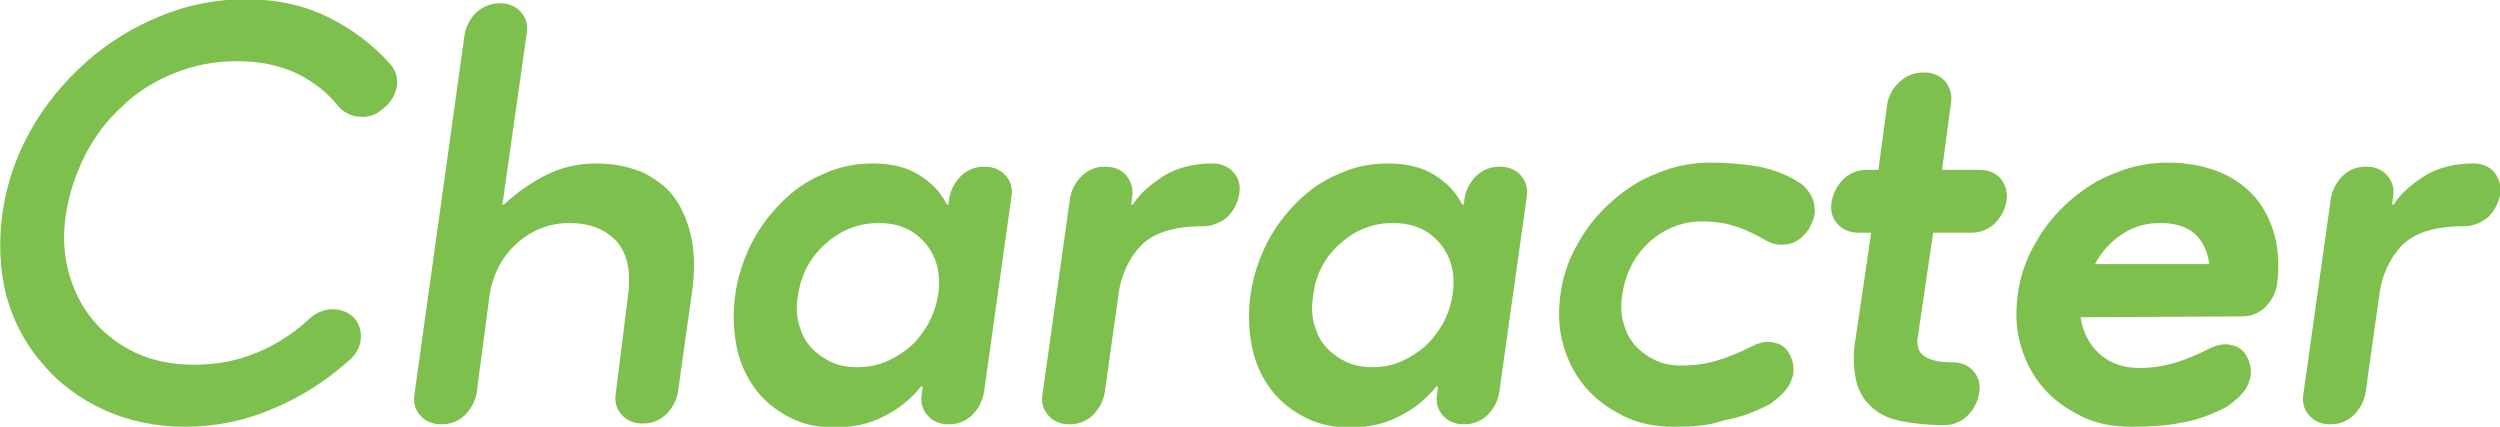
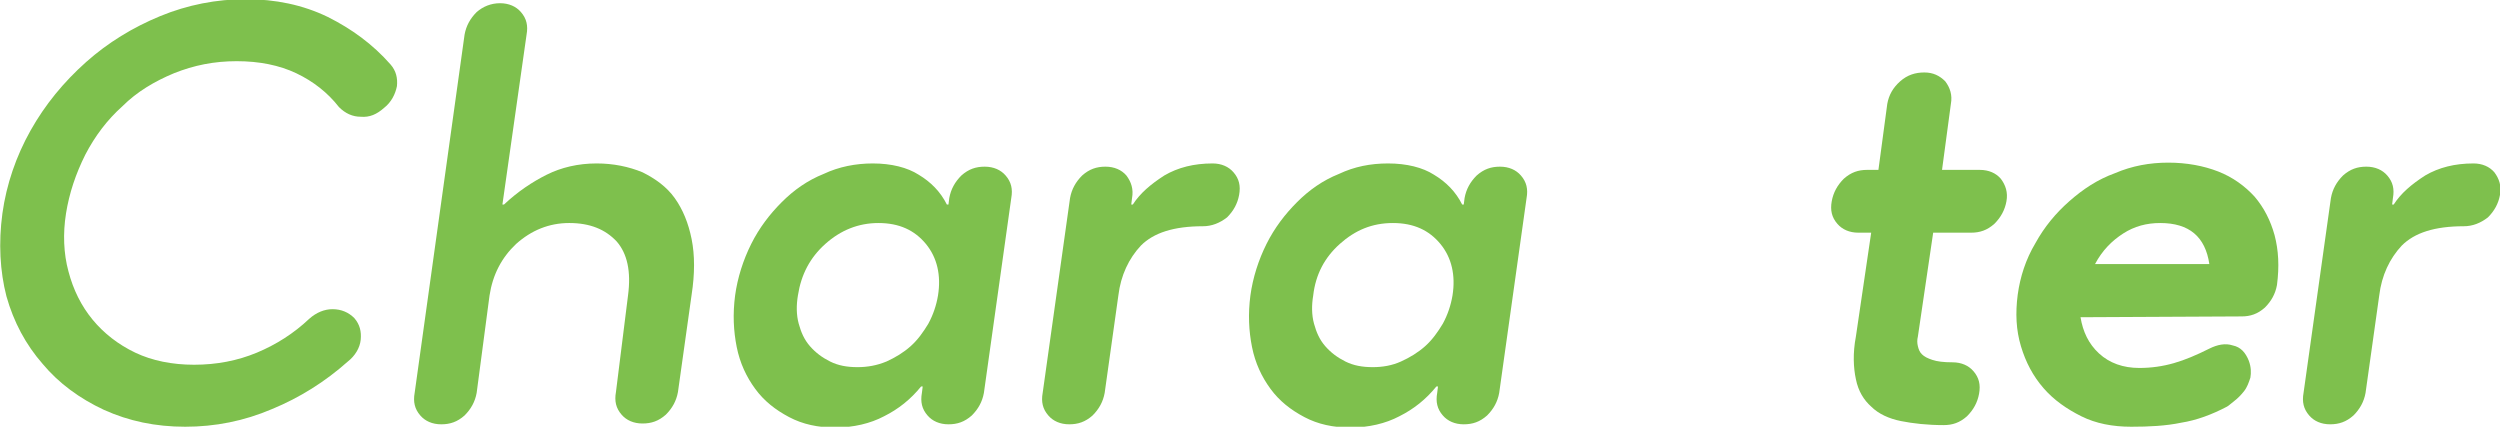
<svg xmlns="http://www.w3.org/2000/svg" version="1.1" id="レイヤー_1" x="0px" y="0px" viewBox="0 0 310.5 53" style="enable-background:new 0 0 310.5 53;" xml:space="preserve">
  <style type="text/css">
	.st0{fill:#7EC04D;}
</style>
  <g>
    <path class="st0" d="M8.2,26.5c-0.4,2.5-0.3,5,0.3,7.2c0.6,2.3,1.6,4.3,3,6s3.2,3.1,5.3,4.1s4.6,1.5,7.3,1.5c2.8,0,5.4-0.5,7.8-1.5   s4.6-2.4,6.5-4.2c0.9-0.8,1.9-1.2,2.9-1.2c1.1,0,2,0.4,2.7,1.1c0.7,0.8,0.9,1.7,0.8,2.7s-0.7,2-1.6,2.7c-2.8,2.5-6,4.5-9.4,5.9   C30.3,52.3,26.7,53,23,53s-7-0.7-10.1-2.1c-3-1.4-5.6-3.3-7.6-5.7c-2.1-2.4-3.6-5.2-4.5-8.4c-0.8-3.1-1-6.6-0.5-10.3   c0.5-3.6,1.7-7.1,3.5-10.3s4.1-6,6.9-8.5c2.7-2.4,5.8-4.3,9.2-5.7s7-2.1,10.6-2.1c3.7,0,7.1,0.7,10.2,2.2c3,1.5,5.6,3.4,7.8,5.9   c0.7,0.8,0.9,1.7,0.8,2.7c-0.2,1-0.7,2-1.6,2.7c-0.9,0.8-1.8,1.2-2.9,1.1c-1,0-1.9-0.4-2.7-1.2c-1.4-1.8-3.2-3.2-5.3-4.2   s-4.6-1.5-7.4-1.5s-5.3,0.5-7.8,1.5c-2.4,1-4.6,2.3-6.4,4.1c-1.9,1.7-3.4,3.7-4.6,6C9.4,21.6,8.6,24,8.2,26.5z" />
    <path class="st0" d="M59.2,48.8c-0.2,1.1-0.7,2-1.5,2.8c-0.9,0.8-1.8,1.1-2.9,1.1s-2-0.4-2.6-1.1c-0.7-0.8-0.9-1.7-0.7-2.8   l6.2-44.5c0.2-1.1,0.7-2,1.5-2.8C60,0.8,61,0.4,62.1,0.4s2,0.4,2.6,1.1c0.7,0.8,0.9,1.7,0.7,2.8l-3,21.1h0.2   c1.7-1.6,3.5-2.8,5.3-3.7c1.8-0.9,3.9-1.4,6.2-1.4c2.1,0,4,0.4,5.7,1.1c1.6,0.8,3,1.8,4,3.2c1,1.4,1.7,3.1,2.1,5.1s0.4,4.3,0,6.9   l-1.7,12.1c-0.2,1.1-0.7,2-1.5,2.8c-0.9,0.8-1.8,1.1-2.9,1.1s-2-0.4-2.6-1.1c-0.7-0.8-0.9-1.7-0.7-2.8l1.5-12   c0.4-3-0.1-5.2-1.4-6.7c-1.4-1.5-3.3-2.3-5.9-2.3c-2.5,0-4.7,0.9-6.6,2.6c-1.8,1.7-2.9,3.8-3.3,6.4L59.2,48.8z" />
    <path class="st0" d="M108.4,20.3c2.3,0,4.3,0.5,5.7,1.4c1.5,0.9,2.7,2.1,3.5,3.7h0.2l0.1-0.8c0.2-1.1,0.7-2,1.5-2.8   c0.9-0.8,1.8-1.1,2.9-1.1s2,0.4,2.6,1.1c0.7,0.8,0.9,1.7,0.7,2.8l-3.4,24.2c-0.2,1.1-0.7,2-1.5,2.8c-0.9,0.8-1.8,1.1-2.9,1.1   s-2-0.4-2.6-1.1c-0.7-0.8-0.9-1.7-0.7-2.8l0.1-0.8h-0.2c-1.3,1.6-2.8,2.8-4.6,3.7c-1.7,0.9-3.8,1.4-6.1,1.4c-2.1,0-4-0.4-5.7-1.3   c-1.7-0.9-3.1-2-4.2-3.5s-1.9-3.2-2.3-5.2S91,39,91.3,36.7c0.3-2.2,1-4.4,2-6.4s2.3-3.7,3.8-5.2c1.5-1.5,3.2-2.7,5.2-3.5   C104.2,20.7,106.3,20.3,108.4,20.3z M99.1,36.7c-0.2,1.2-0.2,2.4,0.1,3.5c0.3,1.1,0.7,2,1.4,2.8c0.7,0.8,1.5,1.4,2.5,1.9   s2.1,0.7,3.4,0.7c1.2,0,2.4-0.2,3.6-0.7c1.1-0.5,2.1-1.1,3-1.9c0.9-0.8,1.6-1.8,2.2-2.8c0.6-1.1,1-2.3,1.2-3.5   c0.4-2.5-0.1-4.7-1.5-6.4c-1.4-1.7-3.3-2.6-5.9-2.6c-2.5,0-4.7,0.9-6.6,2.6C100.6,32,99.5,34.1,99.1,36.7z" />
    <path class="st0" d="M149.4,28.1c-3.6,0-6.1,0.8-7.7,2.4c-1.5,1.6-2.5,3.7-2.8,6.2l-1.7,12.1c-0.2,1.1-0.7,2-1.5,2.8   c-0.9,0.8-1.8,1.1-2.9,1.1s-2-0.4-2.6-1.1c-0.7-0.8-0.9-1.7-0.7-2.8l3.4-24.2c0.2-1.1,0.7-2,1.5-2.8c0.9-0.8,1.8-1.1,2.9-1.1   c1.1,0,2,0.4,2.6,1.1c0.6,0.8,0.9,1.7,0.7,2.8l-0.1,0.8h0.2c0.9-1.4,2.2-2.5,3.9-3.6c1.7-1,3.7-1.5,6-1.5c1.1,0,2,0.4,2.6,1.1   c0.7,0.8,0.9,1.7,0.7,2.8c-0.2,1.1-0.7,2-1.5,2.8C151.5,27.7,150.5,28.1,149.4,28.1z" />
    <path class="st0" d="M172.4,20.3c2.3,0,4.3,0.5,5.7,1.4c1.5,0.9,2.7,2.1,3.5,3.7h0.2l0.1-0.8c0.2-1.1,0.7-2,1.5-2.8   c0.9-0.8,1.8-1.1,2.9-1.1c1.1,0,2,0.4,2.6,1.1c0.7,0.8,0.9,1.7,0.7,2.8l-3.4,24.2c-0.2,1.1-0.7,2-1.5,2.8c-0.9,0.8-1.8,1.1-2.9,1.1   c-1.1,0-2-0.4-2.6-1.1c-0.7-0.8-0.9-1.7-0.7-2.8l0.1-0.8h-0.2c-1.3,1.6-2.8,2.8-4.6,3.7c-1.7,0.9-3.8,1.4-6.1,1.4   c-2.1,0-4-0.4-5.7-1.3c-1.7-0.9-3.1-2-4.2-3.5s-1.9-3.2-2.3-5.2c-0.4-2-0.5-4.1-0.2-6.4c0.3-2.2,1-4.4,2-6.4s2.3-3.7,3.8-5.2   c1.5-1.5,3.2-2.7,5.2-3.5C168.2,20.7,170.2,20.3,172.4,20.3z M163.1,36.7c-0.2,1.2-0.2,2.4,0.1,3.5s0.7,2,1.4,2.8s1.5,1.4,2.5,1.9   s2.1,0.7,3.4,0.7c1.2,0,2.4-0.2,3.5-0.7s2.1-1.1,3-1.9c0.9-0.8,1.6-1.8,2.2-2.8c0.6-1.1,1-2.3,1.2-3.5c0.4-2.5-0.1-4.7-1.5-6.4   c-1.4-1.7-3.3-2.6-5.9-2.6s-4.7,0.9-6.6,2.6C164.5,32,163.4,34.1,163.1,36.7z" />
-     <path class="st0" d="M207.9,53c-2.3,0-4.4-0.4-6.2-1.3c-1.8-0.9-3.4-2-4.7-3.5s-2.2-3.2-2.8-5.2s-0.7-4.1-0.4-6.4   c0.3-2.2,1-4.4,2.2-6.4c1.1-2,2.5-3.7,4.2-5.2c1.7-1.5,3.5-2.7,5.7-3.5c2.1-0.9,4.3-1.3,6.6-1.3c2.2,0,4.3,0.2,6,0.5   c1.8,0.4,3.5,1,5,2c0.2,0.1,0.5,0.3,0.8,0.7c0.3,0.3,0.6,0.8,0.8,1.2c0.2,0.5,0.3,1.1,0.3,1.7s-0.3,1.3-0.7,2.1   c-0.7,1-1.5,1.7-2.5,1.9c-1,0.2-1.9,0.1-2.8-0.4c-1.4-0.8-2.6-1.4-3.9-1.8c-1.2-0.4-2.6-0.6-4.1-0.6c-2.5,0-4.7,0.9-6.6,2.6   c-1.8,1.7-2.9,3.8-3.3,6.4c-0.2,1.2-0.2,2.4,0.1,3.5s0.7,2,1.4,2.8s1.5,1.4,2.5,1.9s2.1,0.7,3.4,0.7c1.5,0,2.9-0.2,4.3-0.6   c1.4-0.4,2.8-1,4.4-1.8c1-0.5,2-0.7,2.9-0.4c1,0.2,1.6,0.9,2,1.9c0.3,0.8,0.3,1.5,0.2,2.1c-0.2,0.6-0.4,1.2-0.8,1.7   c-0.4,0.5-0.8,0.9-1.2,1.2s-0.7,0.6-0.9,0.7c-1.9,1-3.8,1.7-5.7,2C212.2,52.9,210.2,53,207.9,53z" />
    <path class="st0" d="M233.3,21.1l1.1-8.2c0.2-1.1,0.7-2,1.6-2.8c0.9-0.8,1.9-1.1,3-1.1s1.9,0.4,2.6,1.1c0.6,0.8,0.9,1.7,0.7,2.8   l-1.1,8.2h4.7c1.1,0,2,0.4,2.6,1.1c0.6,0.8,0.9,1.7,0.7,2.8c-0.2,1.1-0.7,2-1.5,2.8c-0.9,0.8-1.8,1.1-2.9,1.1h-4.7l-1.9,12.9   c-0.1,0.4-0.1,0.8,0,1.2s0.2,0.7,0.5,1s0.7,0.5,1.3,0.7s1.4,0.3,2.5,0.3s2,0.4,2.6,1.1c0.7,0.8,0.9,1.7,0.7,2.8s-0.7,2-1.5,2.8   c-0.9,0.8-1.8,1.1-2.9,1.1c-2,0-3.8-0.2-5.3-0.5s-2.8-0.9-3.7-1.8c-0.9-0.8-1.6-1.9-1.9-3.4c-0.3-1.4-0.4-3.2,0-5.3l1.9-12.9h-1.6   c-1.1,0-2-0.4-2.6-1.1c-0.7-0.8-0.9-1.7-0.7-2.8c0.2-1.1,0.7-2,1.5-2.8c0.9-0.8,1.8-1.1,2.9-1.1C231.9,21.1,233.3,21.1,233.3,21.1z   " />
    <path class="st0" d="M258.4,39.4c0.3,1.8,1,3.3,2.3,4.5s3,1.8,5,1.8c1.5,0,2.9-0.2,4.3-0.6c1.4-0.4,2.8-1,4.4-1.8   c1-0.5,2-0.7,2.9-0.4c1,0.2,1.6,0.9,2,1.9c0.3,0.8,0.3,1.5,0.2,2.1c-0.2,0.6-0.4,1.2-0.8,1.7s-0.8,0.9-1.2,1.2   c-0.4,0.3-0.7,0.6-0.9,0.7c-1.9,1-3.8,1.7-5.7,2c-1.9,0.4-4,0.5-6.2,0.5c-2.3,0-4.4-0.4-6.2-1.3c-1.8-0.9-3.4-2-4.7-3.5   S251.6,45,251,43s-0.7-4.1-0.4-6.4c0.3-2.2,1-4.4,2.2-6.4c1.1-2,2.5-3.7,4.2-5.2c1.7-1.5,3.5-2.7,5.7-3.5c2.1-0.9,4.3-1.3,6.6-1.3   c2.3,0,4.4,0.4,6.2,1.1c1.8,0.7,3.3,1.8,4.5,3.1c1.2,1.4,2,3,2.5,4.8c0.5,1.9,0.6,3.9,0.3,6.2c-0.2,1.1-0.7,2-1.5,2.8   c-0.9,0.8-1.8,1.1-2.9,1.1L258.4,39.4L258.4,39.4z M268.3,27.7c-1.7,0-3.2,0.4-4.6,1.3s-2.6,2.1-3.5,3.8h14.2   C273.9,29.4,271.9,27.7,268.3,27.7z" />
    <path class="st0" d="M306,28.1c-3.6,0-6.1,0.8-7.7,2.4c-1.5,1.6-2.5,3.7-2.8,6.2l-1.7,12.1c-0.2,1.1-0.7,2-1.5,2.8   c-0.9,0.8-1.8,1.1-2.9,1.1s-2-0.4-2.6-1.1c-0.7-0.8-0.9-1.7-0.7-2.8l3.4-24.2c0.2-1.1,0.7-2,1.5-2.8c0.9-0.8,1.8-1.1,2.9-1.1   s2,0.4,2.6,1.1c0.7,0.8,0.9,1.7,0.7,2.8l-0.1,0.8h0.2c0.9-1.4,2.2-2.5,3.9-3.6c1.7-1,3.7-1.5,6-1.5c1.1,0,2,0.4,2.6,1.1   c0.6,0.8,0.9,1.7,0.7,2.8c-0.2,1.1-0.7,2-1.5,2.8C308.1,27.7,307.1,28.1,306,28.1z" />
  </g>
</svg>